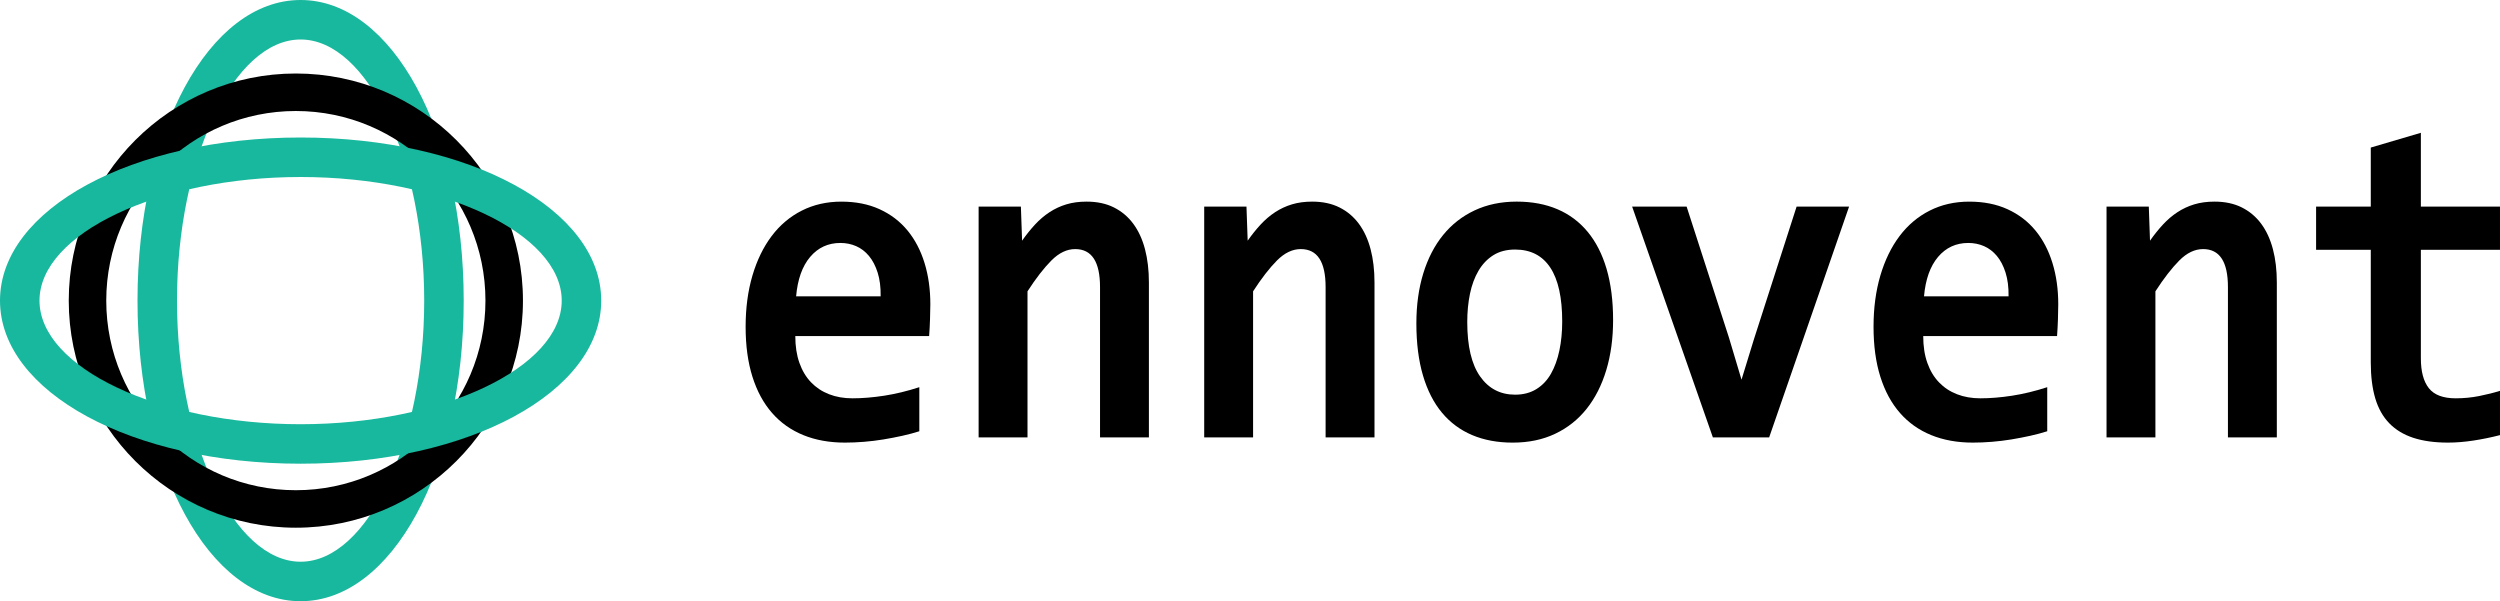
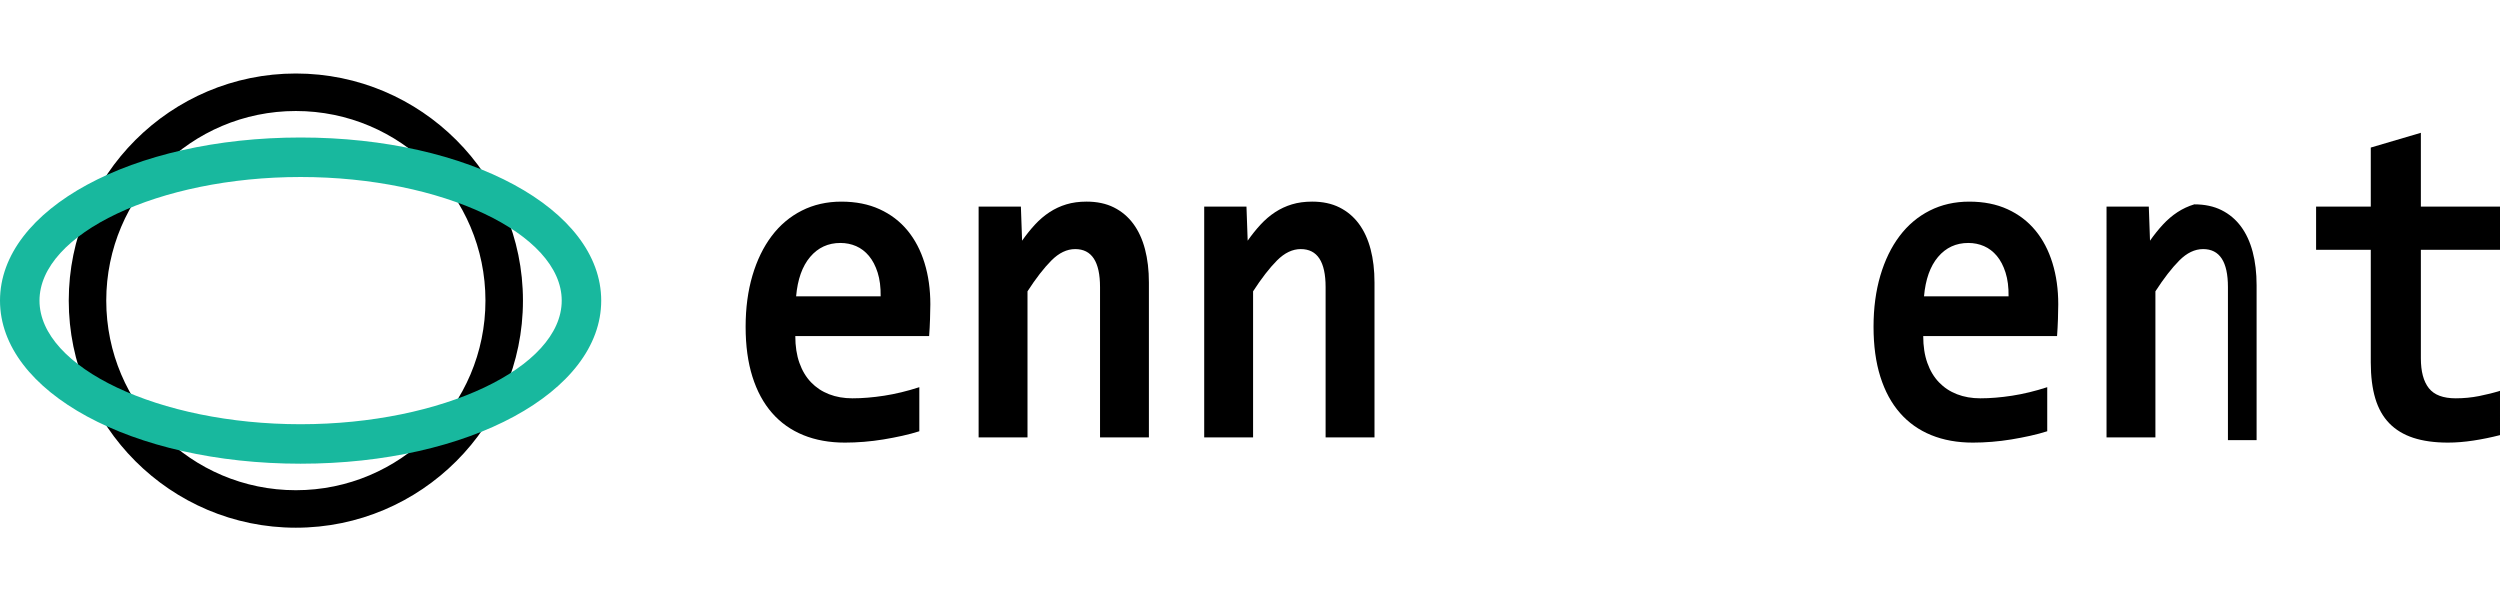
<svg xmlns="http://www.w3.org/2000/svg" version="1.1" id="Layer_1" x="0px" y="0px" width="284.84px" height="68.5px" viewBox="0 0 284.84 68.5" enable-background="new 0 0 284.84 68.5" xml:space="preserve">
  <ellipse fill="#18B89E" cx="-162.375" cy="-115.862" rx="46.5" ry="67.945" />
  <ellipse cx="-90.375" cy="-190.806" rx="46.5" ry="67.945" />
  <g>
    <g>
      <path d="M105.999,34.669c0,0.432-0.012,0.992-0.035,1.682c-0.022,0.69-0.057,1.338-0.103,1.941H90.614    c0,1.156,0.156,2.174,0.468,3.053c0.312,0.881,0.753,1.618,1.324,2.213c0.571,0.596,1.255,1.049,2.055,1.359    c0.799,0.311,1.685,0.465,2.659,0.465c1.126,0,2.332-0.099,3.618-0.297c1.286-0.198,2.621-0.521,4.006-0.971v5.021    c-0.593,0.19-1.24,0.362-1.94,0.518c-0.7,0.155-1.415,0.293-2.146,0.414c-0.73,0.12-1.469,0.211-2.214,0.271    s-1.469,0.091-2.168,0.091c-1.766,0-3.348-0.285-4.748-0.854c-1.4-0.57-2.587-1.41-3.561-2.523    c-0.974-1.113-1.72-2.488-2.237-4.128c-0.518-1.639-0.776-3.536-0.776-5.693c0-2.14,0.259-4.084,0.776-5.835    c0.517-1.751,1.248-3.252,2.191-4.503s2.089-2.217,3.436-2.898s2.849-1.022,4.508-1.022c1.643,0,3.096,0.289,4.359,0.867    s2.321,1.384,3.173,2.419s1.499,2.269,1.94,3.701C105.778,31.391,105.999,32.961,105.999,34.669z M100.338,33.763    c0.015-1.035-0.099-1.937-0.342-2.704c-0.244-0.768-0.575-1.402-0.993-1.902c-0.418-0.5-0.905-0.871-1.46-1.113    c-0.556-0.241-1.153-0.362-1.792-0.362c-1.4,0-2.549,0.531-3.447,1.592c-0.898,1.061-1.431,2.558-1.598,4.49H100.338z" />
      <path d="M125.333,49.833V32.702c0-2.881-0.944-4.322-2.831-4.322c-0.943,0-1.845,0.432-2.705,1.294    c-0.86,0.863-1.769,2.036-2.728,3.52v16.64H111.5V23.541h4.816l0.137,3.882c0.472-0.673,0.962-1.285,1.472-1.837    c0.51-0.552,1.062-1.022,1.655-1.41c0.593-0.388,1.232-0.686,1.917-0.893c0.685-0.207,1.453-0.311,2.306-0.311    c1.187,0,2.222,0.22,3.104,0.66c0.882,0.44,1.621,1.061,2.214,1.863s1.039,1.769,1.335,2.898c0.296,1.13,0.445,2.394,0.445,3.791    v17.649H125.333z" />
      <path d="M151.034,49.833V32.702c0-2.881-0.943-4.322-2.83-4.322c-0.943,0-1.846,0.432-2.705,1.294    c-0.859,0.863-1.769,2.036-2.728,3.52v16.64h-5.569V23.541h4.816l0.137,3.882c0.472-0.673,0.962-1.285,1.473-1.837    c0.51-0.552,1.062-1.022,1.654-1.41c0.594-0.388,1.232-0.686,1.918-0.893c0.685-0.207,1.453-0.311,2.305-0.311    c1.188,0,2.222,0.22,3.104,0.66s1.621,1.061,2.215,1.863c0.593,0.802,1.038,1.769,1.335,2.898s0.445,2.394,0.445,3.791v17.649    H151.034z" />
-       <path d="M183.79,36.48c0,2.07-0.259,3.965-0.776,5.682s-1.263,3.188-2.236,4.412c-0.975,1.225-2.169,2.174-3.584,2.846    c-1.415,0.674-3.028,1.01-4.839,1.01c-1.72,0-3.257-0.285-4.611-0.854c-1.354-0.57-2.503-1.42-3.446-2.549    c-0.944-1.131-1.667-2.545-2.169-4.244s-0.753-3.68-0.753-5.939c0-2.088,0.263-3.986,0.787-5.694    c0.525-1.708,1.278-3.166,2.26-4.374c0.981-1.208,2.181-2.144,3.596-2.808s3.013-0.997,4.793-0.997    c1.735,0,3.279,0.289,4.634,0.867s2.503,1.436,3.446,2.575s1.663,2.549,2.157,4.231C183.542,32.327,183.79,34.273,183.79,36.48z     M177.992,36.636c0-2.726-0.453-4.775-1.358-6.146s-2.24-2.058-4.006-2.058c-0.974,0-1.803,0.216-2.488,0.647    c-0.685,0.432-1.247,1.022-1.688,1.773s-0.765,1.626-0.971,2.626c-0.205,1.001-0.308,2.07-0.308,3.208    c0,2.744,0.486,4.811,1.461,6.199c0.974,1.389,2.306,2.082,3.994,2.082c0.928,0,1.735-0.211,2.42-0.633    c0.685-0.424,1.24-1.01,1.666-1.76c0.426-0.751,0.745-1.635,0.959-2.653C177.885,38.905,177.992,37.809,177.992,36.636z" />
-       <path d="M201.571,49.833h-6.414l-9.198-26.292h6.208l4.816,14.906l1.438,4.814l1.415-4.607l4.861-15.113h5.98L201.571,49.833z" />
      <path d="M234.509,34.669c0,0.432-0.012,0.992-0.034,1.682c-0.023,0.69-0.058,1.338-0.103,1.941h-15.248    c0,1.156,0.155,2.174,0.468,3.053c0.312,0.881,0.753,1.618,1.324,2.213c0.57,0.596,1.255,1.049,2.054,1.359    s1.686,0.465,2.659,0.465c1.126,0,2.332-0.099,3.618-0.297s2.621-0.521,4.006-0.971v5.021c-0.594,0.19-1.24,0.362-1.94,0.518    c-0.699,0.155-1.415,0.293-2.146,0.414c-0.73,0.12-1.469,0.211-2.214,0.271c-0.746,0.061-1.469,0.091-2.168,0.091    c-1.766,0-3.349-0.285-4.748-0.854c-1.4-0.57-2.587-1.41-3.562-2.523c-0.974-1.113-1.72-2.488-2.236-4.128    c-0.518-1.639-0.776-3.536-0.776-5.693c0-2.14,0.259-4.084,0.776-5.835c0.517-1.751,1.247-3.252,2.191-4.503    c0.943-1.251,2.088-2.217,3.435-2.898c1.348-0.682,2.85-1.022,4.509-1.022c1.644,0,3.097,0.289,4.359,0.867    s2.32,1.384,3.173,2.419s1.499,2.269,1.94,3.701C234.289,31.391,234.509,32.961,234.509,34.669z M228.848,33.763    c0.015-1.035-0.099-1.937-0.343-2.704c-0.243-0.768-0.574-1.402-0.992-1.902c-0.419-0.5-0.906-0.871-1.461-1.113    c-0.556-0.241-1.153-0.362-1.792-0.362c-1.4,0-2.549,0.531-3.447,1.592c-0.897,1.061-1.43,2.558-1.598,4.49H228.848z" />
-       <path d="M253.842,49.833V32.702c0-2.881-0.943-4.322-2.83-4.322c-0.943,0-1.846,0.432-2.705,1.294    c-0.859,0.863-1.769,2.036-2.728,3.52v16.64h-5.569V23.541h4.816l0.137,3.882c0.472-0.673,0.962-1.285,1.473-1.837    c0.51-0.552,1.062-1.022,1.654-1.41c0.594-0.388,1.232-0.686,1.918-0.893c0.685-0.207,1.453-0.311,2.305-0.311    c1.188,0,2.222,0.22,3.104,0.66s1.621,1.061,2.215,1.863c0.593,0.802,1.038,1.769,1.335,2.898s0.445,2.394,0.445,3.791v17.649    H253.842z" />
+       <path d="M253.842,49.833V32.702c0-2.881-0.943-4.322-2.83-4.322c-0.943,0-1.846,0.432-2.705,1.294    c-0.859,0.863-1.769,2.036-2.728,3.52v16.64h-5.569V23.541h4.816l0.137,3.882c0.472-0.673,0.962-1.285,1.473-1.837    c0.51-0.552,1.062-1.022,1.654-1.41c0.594-0.388,1.232-0.686,1.918-0.893c1.188,0,2.222,0.22,3.104,0.66s1.621,1.061,2.215,1.863c0.593,0.802,1.038,1.769,1.335,2.898s0.445,2.394,0.445,3.791v17.649    H253.842z" />
      <path d="M284.84,49.576c-1.004,0.258-2.017,0.465-3.036,0.621c-1.02,0.154-1.985,0.232-2.898,0.232    c-1.521,0-2.834-0.182-3.938-0.543c-1.104-0.363-2.017-0.914-2.739-1.656s-1.255-1.687-1.598-2.834s-0.514-2.515-0.514-4.102    V28.458h-6.231v-4.917h6.231v-6.729l5.707-1.682v8.411h9.016v4.917h-9.016v12.37c0,1.502,0.304,2.637,0.912,3.404    c0.609,0.768,1.629,1.15,3.06,1.15c0.913,0,1.803-0.086,2.67-0.258c0.868-0.173,1.659-0.371,2.374-0.596V49.576z" />
    </g>
    <g>
      <g>
-         <path fill="#18B89E" d="M34.25,68.5c-10.42,0-18.583-15.044-18.583-34.25C15.667,15.044,23.83,0,34.25,0     s18.583,15.044,18.583,34.25C52.833,53.456,44.67,68.5,34.25,68.5z M34.25,4.5c-7.634,0-14.083,13.624-14.083,29.75     C20.167,50.376,26.616,64,34.25,64s14.083-13.623,14.083-29.75C48.333,18.124,41.884,4.5,34.25,4.5z" />
-       </g>
+         </g>
      <g>
        <path d="M33.708,60.125c-14.268,0-25.875-11.607-25.875-25.875c0-14.267,11.607-25.875,25.875-25.875S59.583,19.982,59.583,34.25     C59.583,48.517,47.976,60.125,33.708,60.125z M33.708,12.648c-11.912,0-21.602,9.69-21.602,21.602     c0,11.912,9.69,21.603,21.602,21.603S55.31,46.162,55.31,34.25C55.31,22.338,45.62,12.648,33.708,12.648z" />
      </g>
      <g>
        <path fill="#18B89E" d="M34.25,52.833C15.044,52.833,0,44.67,0,34.25c0-10.42,15.044-18.583,34.25-18.583S68.5,23.83,68.5,34.25     C68.5,44.67,53.456,52.833,34.25,52.833z M34.25,20.167c-16.126,0-29.75,6.449-29.75,14.083c0,7.635,13.624,14.084,29.75,14.084     S64,41.884,64,34.25C64,26.616,50.376,20.167,34.25,20.167z" />
      </g>
    </g>
  </g>
</svg>